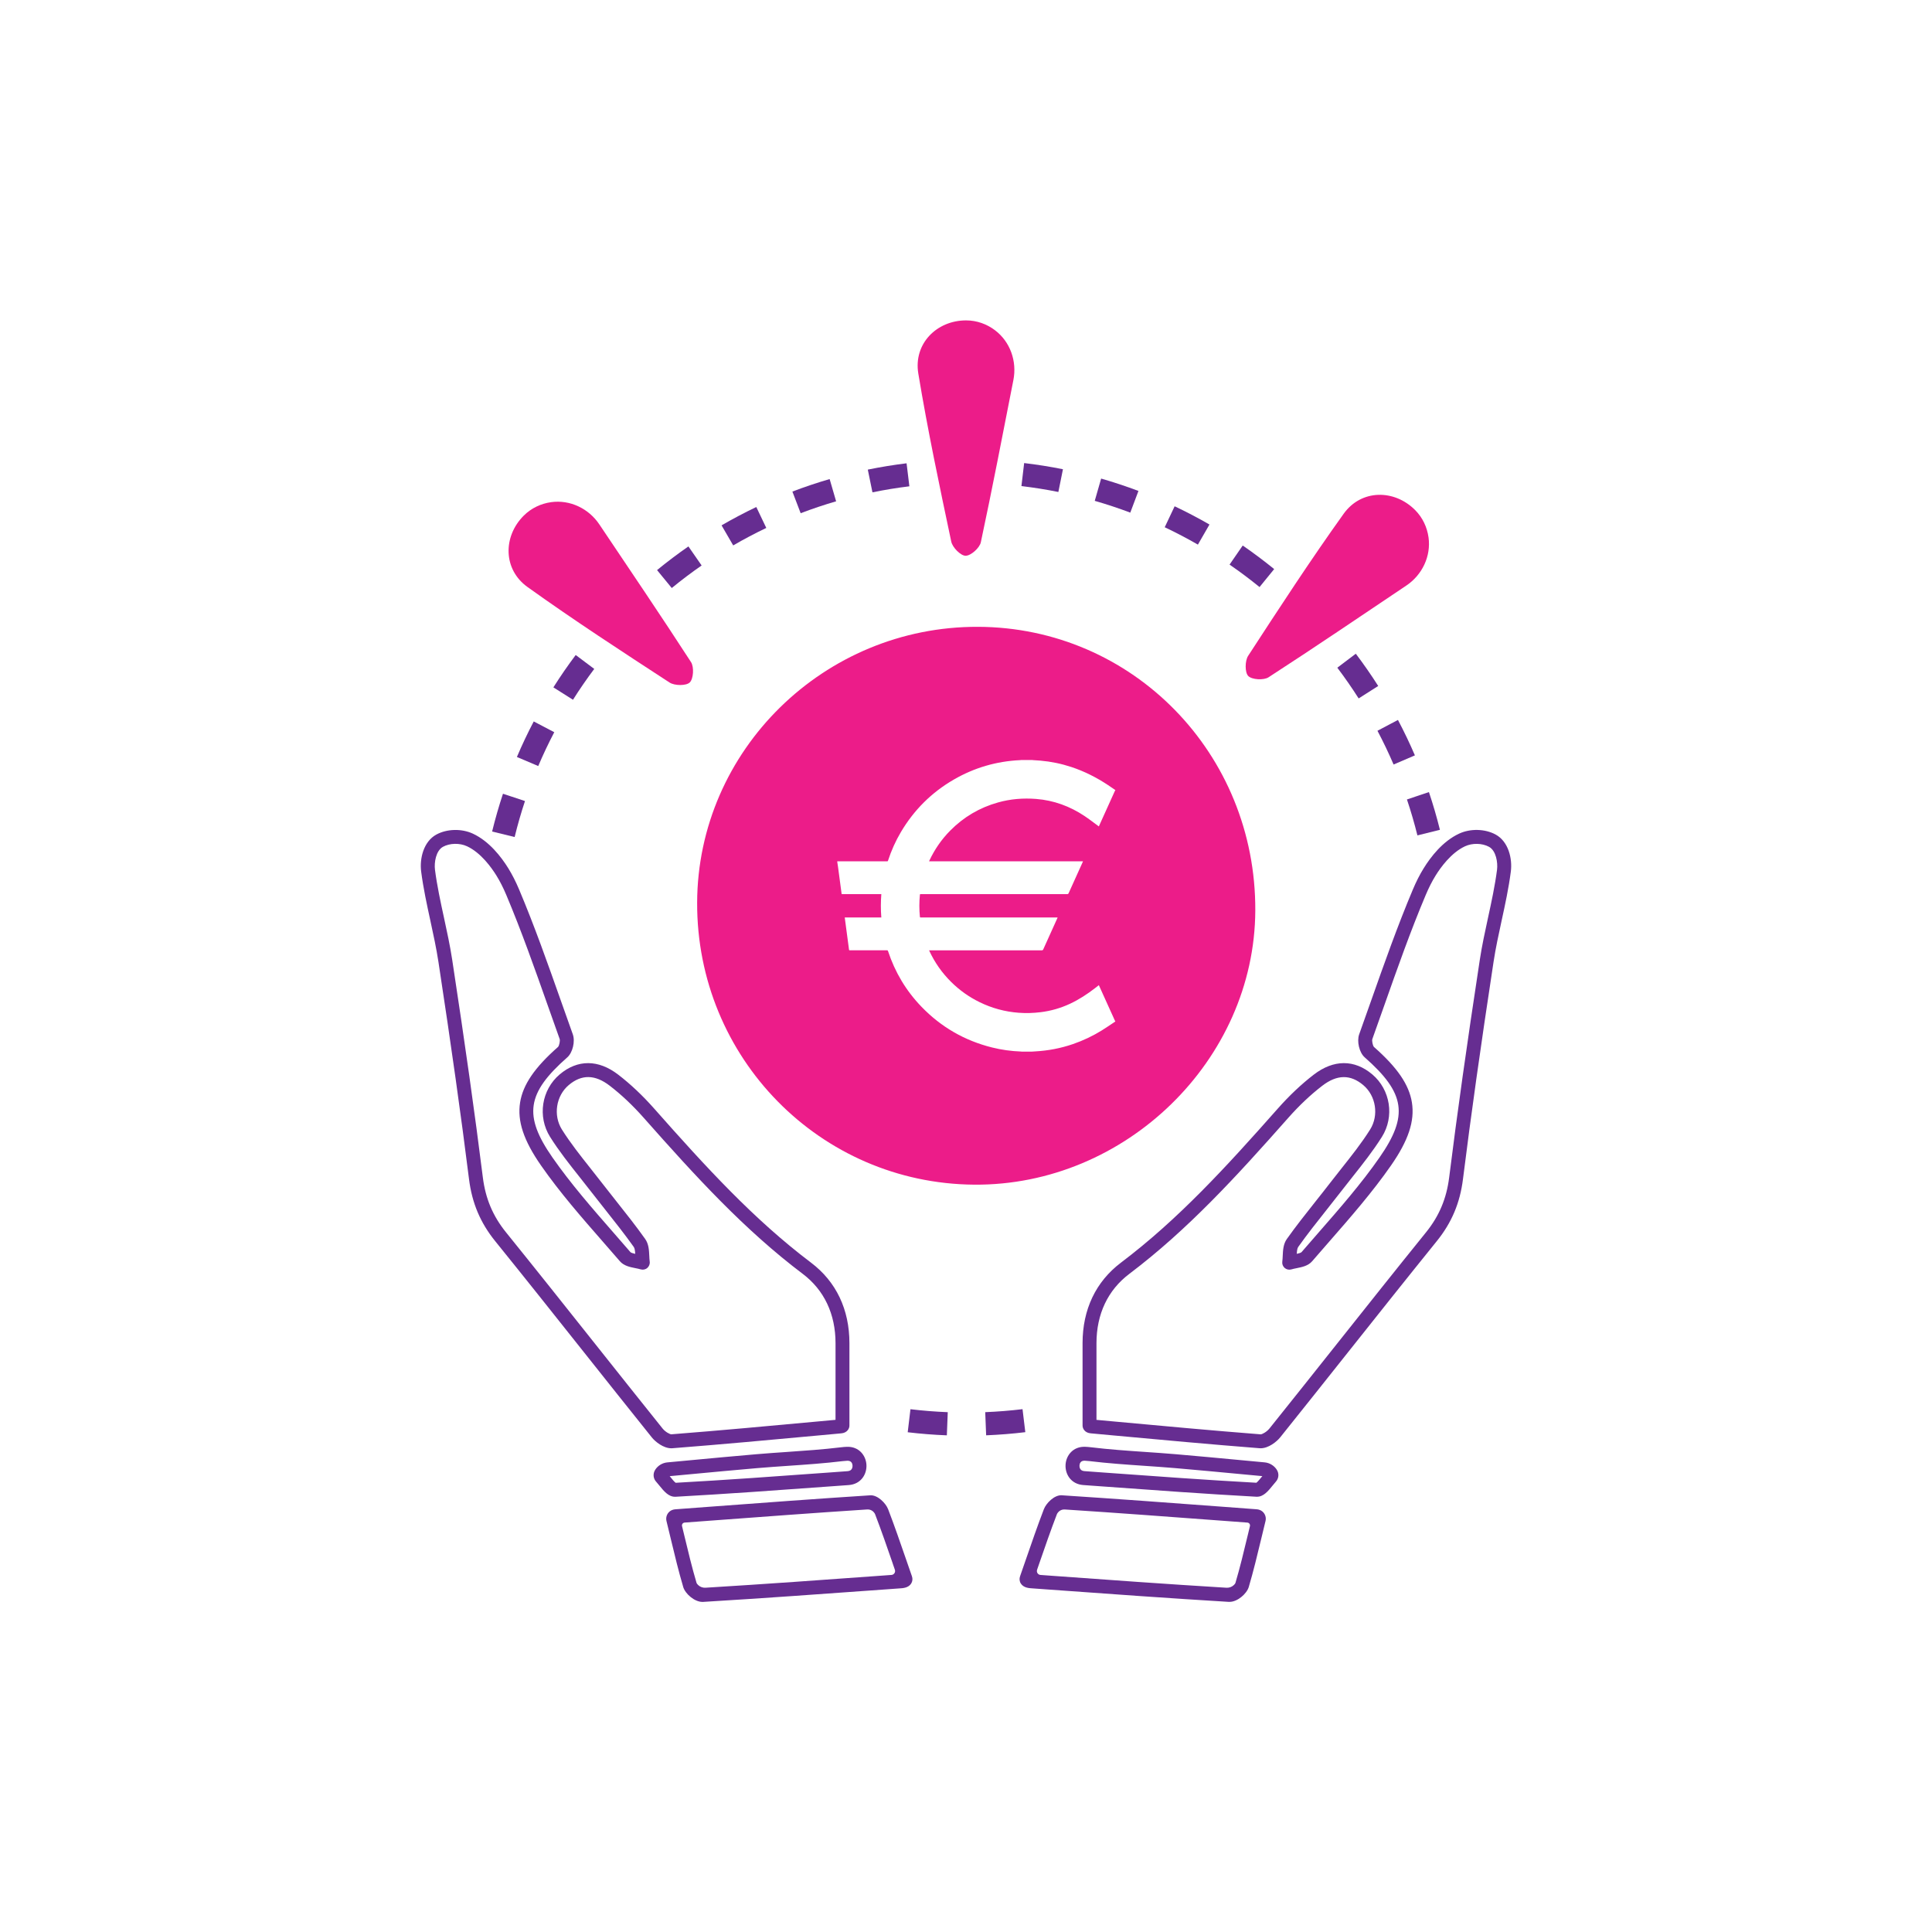
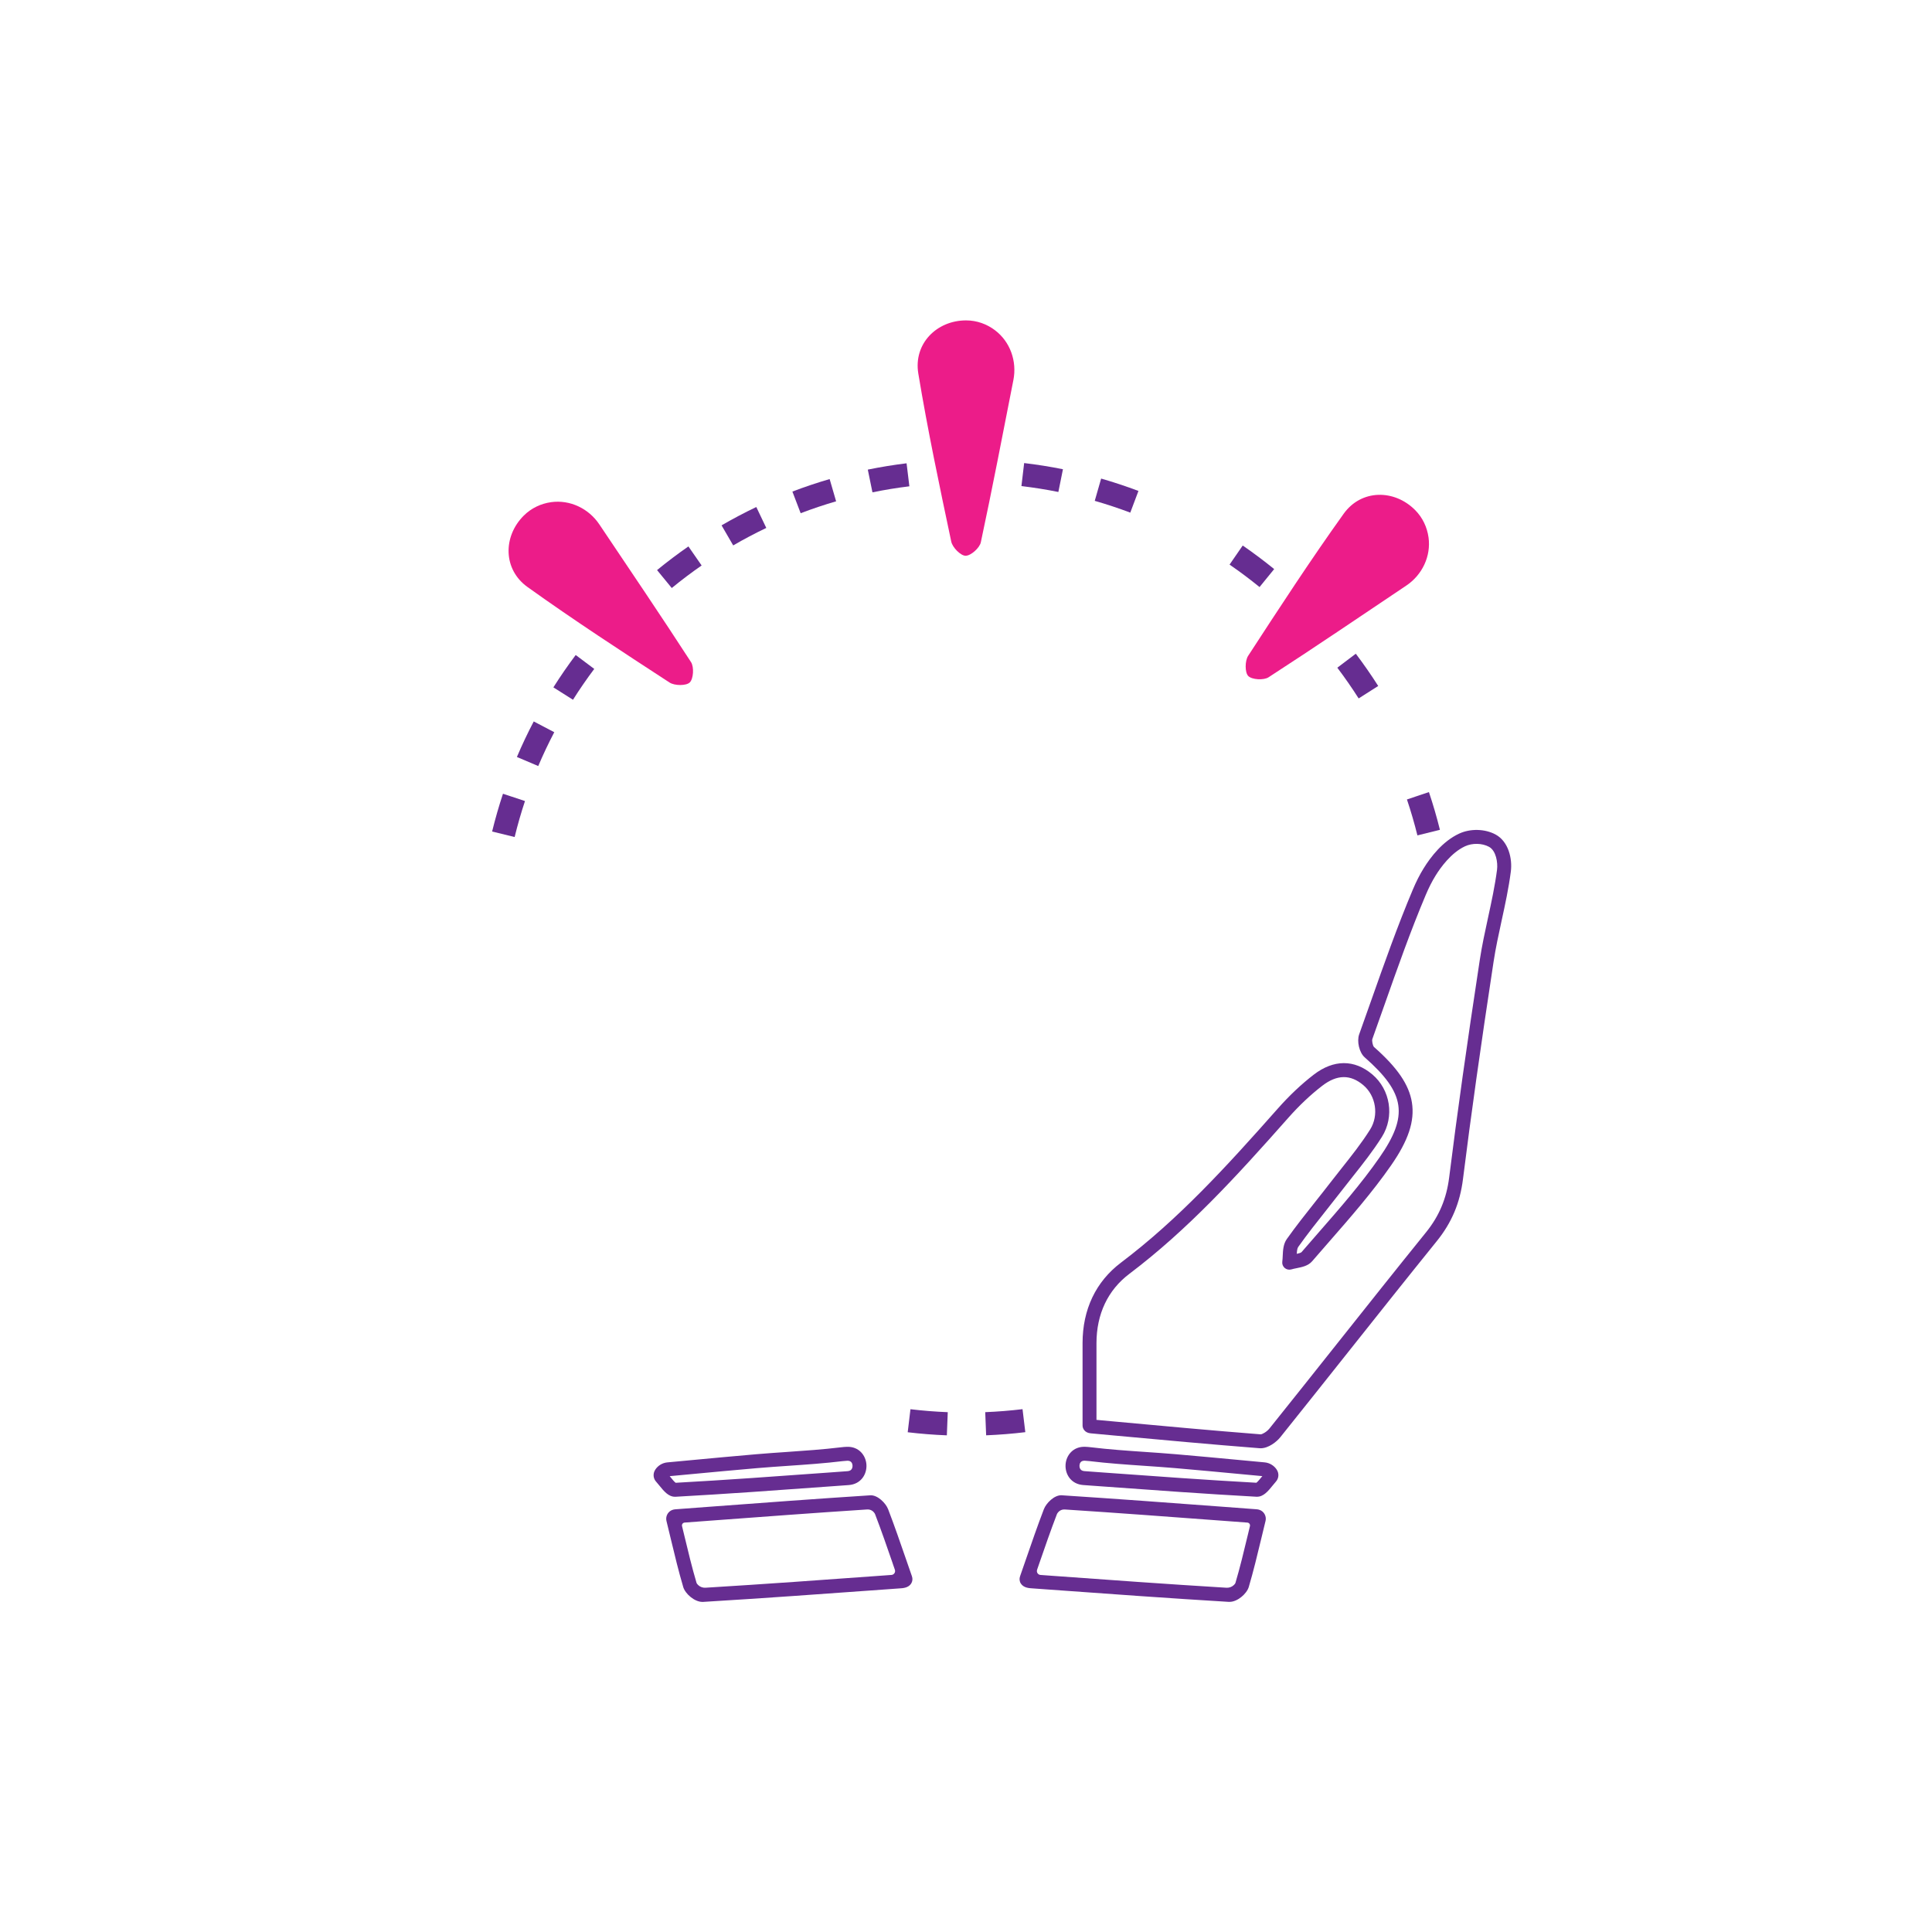
<svg xmlns="http://www.w3.org/2000/svg" id="Livello_1" data-name="Livello 1" viewBox="0 0 1000 1000">
  <defs>
    <style>      .cls-1 {        fill: #ec1c89;      }      .cls-2 {        fill: #662d91;      }    </style>
  </defs>
  <path class="cls-2" d="m490.1,742.93c-6.75-.26-13.57-.8-20.27-1.6l1.42-11.92c6.38.76,12.88,1.28,19.31,1.53l-.47,11.99Z" />
  <path class="cls-2" d="m510.43,742.92l-.48-11.99c6.45-.26,12.94-.78,19.31-1.55l1.44,11.91c-6.68.81-13.5,1.35-20.27,1.63Z" />
  <path class="cls-2" d="m266.38,433.24l-11.66-2.85c1.6-6.56,3.5-13.14,5.62-19.55l11.39,3.78c-2.03,6.1-3.83,12.36-5.35,18.61Z" />
  <path class="cls-2" d="m733.65,432.39c-1.55-6.24-3.37-12.5-5.42-18.59l11.38-3.82c2.15,6.4,4.07,12.97,5.69,19.53l-11.65,2.89Z" />
  <path class="cls-2" d="m278.59,396.5l-11.04-4.69c2.64-6.22,5.57-12.41,8.71-18.39l10.63,5.57c-2.99,5.7-5.78,11.6-8.3,17.52Z" />
-   <path class="cls-2" d="m721.32,395.72c-2.53-5.9-5.34-11.78-8.35-17.47l10.61-5.61c3.16,5.97,6.11,12.14,8.77,18.34l-11.03,4.73Z" />
  <path class="cls-2" d="m296.57,362.19l-10.14-6.41c3.6-5.7,7.49-11.34,11.55-16.75l9.6,7.2c-3.87,5.15-7.57,10.52-11,15.96Z" />
  <path class="cls-2" d="m703.24,361.51c-3.45-5.42-7.17-10.78-11.05-15.91l9.57-7.24c4.07,5.39,7.97,11.01,11.6,16.7l-10.12,6.44Z" />
  <path class="cls-2" d="m347.7,304.36l-7.61-9.28c5.22-4.28,10.68-8.4,16.23-12.25l6.84,9.86c-5.28,3.67-10.49,7.59-15.46,11.67Z" />
  <path class="cls-2" d="m651.93,303.86c-5-4.07-10.21-7.98-15.51-11.62l6.81-9.88c5.56,3.83,11.03,7.93,16.28,12.2l-7.58,9.31Z" />
  <path class="cls-2" d="m379.5,282.3l-6.02-10.38c5.84-3.39,11.89-6.58,17.98-9.49l5.17,10.83c-5.8,2.77-11.56,5.81-17.12,9.04Z" />
-   <path class="cls-2" d="m620.03,281.89c-5.58-3.21-11.35-6.24-17.17-8.99l5.13-10.85c6.11,2.89,12.17,6.06,18.03,9.44l-5.99,10.4Z" />
  <path class="cls-2" d="m414.42,265.64l-4.28-11.21c6.31-2.4,12.79-4.58,19.28-6.47l3.35,11.52c-6.18,1.8-12.36,3.87-18.36,6.16Z" />
  <path class="cls-2" d="m585.02,265.33c-6.02-2.27-12.21-4.32-18.38-6.09l3.31-11.53c6.49,1.86,12.98,4.02,19.31,6.4l-4.23,11.23Z" />
  <path class="cls-2" d="m451.58,254.83l-2.41-11.76c6.61-1.35,13.36-2.45,20.07-3.27l1.45,11.91c-6.39.78-12.82,1.83-19.12,3.12Z" />
  <path class="cls-2" d="m547.82,254.65c-6.29-1.27-12.73-2.29-19.13-3.05l1.41-11.92c6.71.79,13.47,1.87,20.08,3.2l-2.37,11.76Z" />
  <path class="cls-1" d="m514.99,170.92c7.9,5.95,11.45,16.07,9.54,25.78-5.51,28.02-10.89,56.08-16.86,84-.63,2.93-5.17,6.97-7.88,6.96-2.58-.01-6.8-4.31-7.43-7.34-6.11-28.91-12.23-57.85-17.05-86.99-2.54-15.38,9.48-27.52,24.78-27.49,5.54.01,10.7,1.91,14.9,5.08Z" />
  <path class="cls-1" d="m285.23,259.92c9.79-1.37,19.46,3.27,24.97,11.48,15.92,23.71,31.95,47.35,47.48,71.32,1.63,2.52,1.27,8.59-.65,10.5-1.83,1.81-7.86,1.75-10.44.07-24.76-16.12-49.55-32.26-73.56-49.46-12.67-9.08-12.76-26.16-1.92-36.96,3.92-3.91,8.92-6.22,14.13-6.95Z" />
  <path class="cls-1" d="m739.4,278.11c1.37,9.79-3.27,19.46-11.48,24.97-23.71,15.92-47.35,31.95-71.32,47.48-2.52,1.63-8.59,1.27-10.5-.65-1.81-1.83-1.75-7.86-.07-10.44,16.12-24.76,32.26-49.55,49.46-73.56,9.08-12.67,26.16-12.76,36.96-1.92,3.91,3.92,6.22,8.92,6.95,14.13Z" />
-   <path class="cls-1" d="m506.21,324.44c-79.66-.28-145.08,63.95-145.37,142.73-.3,80.31,63.62,145.39,143.4,146.01,78.38.61,145.16-64.51,145.5-141.9.36-81.24-63.48-146.56-143.53-146.84Zm71.05,84.63c-.07.12-.16.23-.22.36-2.5,5.51-4.99,11.02-7.48,16.54-.26.58-.53,1.16-.81,1.78-.12-.09-.22-.16-.31-.23-2.38-1.74-4.7-3.56-7.15-5.19-7.58-5.04-15.88-8.08-24.99-8.8-6.69-.52-13.27,0-19.73,1.82-9.54,2.67-17.8,7.55-24.76,14.59-4.48,4.53-8.05,9.71-10.76,15.48-.05.11-.09.23-.16.4h79.67c-.07.17-.11.29-.17.41-2.42,5.36-4.85,10.71-7.26,16.07-.17.38-.37.5-.78.5-25.09-.01-50.18,0-75.27,0-.18,0-.37.01-.55,0-.26-.02-.37.06-.39.34-.38,3.81-.38,7.61,0,11.42.03.26.13.34.37.32.13-.01.26,0,.39,0h70.52c-.08.2-.14.33-.19.46-2.42,5.35-4.84,10.69-7.24,16.04-.17.37-.36.51-.78.51-19.25-.01-38.49-.01-57.74-.01h-.57c.05.15.08.23.12.31,2.8,6.01,6.55,11.36,11.26,16.03,4.34,4.31,9.26,7.81,14.76,10.5,6.38,3.12,13.12,4.95,20.2,5.48,3.83.29,7.64.17,11.45-.3,5.28-.65,10.33-2.11,15.15-4.36,4.71-2.2,9.03-5.04,13.13-8.22.59-.46,1.17-.92,1.78-1.4.08.16.14.29.2.42,2.7,5.97,5.4,11.93,8.1,17.9.06.13.14.24.22.36v.16c-.11.07-.22.13-.33.2-2.24,1.48-4.44,3.02-6.73,4.43-4.68,2.88-9.62,5.22-14.81,7.01-6.34,2.19-12.87,3.43-19.57,3.8-.65.04-1.3.09-1.95.13h-4.95c-.17-.02-.33-.06-.5-.06-5.06-.19-10.04-.87-14.95-2.1-14.19-3.54-26.38-10.56-36.53-21.08-7.97-8.26-13.71-17.88-17.3-28.78-.11-.33-.24-.44-.59-.44-6.31.01-12.63,0-18.94,0-.09,0-.19-.01-.27,0-.3.05-.38-.1-.41-.37-.04-.47-.12-.94-.18-1.4-.57-4.26-1.14-8.51-1.7-12.77-.11-.8-.21-1.6-.32-2.46h18.93c-.32-4.04-.31-8.03,0-12.06h-20.51c-.03-.14-.06-.24-.07-.34-.61-4.58-1.22-9.16-1.83-13.75-.12-.87-.26-1.73-.39-2.6v-.31c8.61,0,17.22,0,25.82.01.29,0,.37-.11.45-.36,1.69-5.17,3.89-10.12,6.67-14.8,6.76-11.41,15.86-20.48,27.33-27.13,10.62-6.16,22.08-9.5,34.34-10.08.19,0,.39-.05.58-.07h5.74c.13.02.25.05.38.06,1.27.09,2.54.15,3.8.26,5.49.48,10.84,1.58,16.07,3.31,6.77,2.24,13.06,5.44,18.99,9.37,1.26.84,2.51,1.71,3.76,2.57v.16Z" />
  <g>
    <path class="cls-2" d="m652.52,749.62c-.19,0-.38,0-.56-.02-25.34-1.98-51.07-4.36-75.95-6.65l-11.45-1.06c-1.48-.13-2.62-.69-3.38-1.66-.6-.76-.9-1.69-.85-2.65v-13.86c0-9.83,0-19.17,0-28.52.01-17.44,6.88-31.84,19.85-41.64,29.67-22.41,54.35-49.41,81.25-79.81,5.93-6.7,12.17-12.59,18.56-17.51,10.28-7.91,21.04-7.96,30.3-.14,9.42,7.96,11.56,21.86,4.99,32.33-4.61,7.34-10.06,14.21-15.33,20.85-1.85,2.34-3.77,4.75-5.61,7.14-2.54,3.29-5.16,6.6-7.7,9.79-4.95,6.23-10.06,12.68-14.71,19.24-.47.67-.64,2.07-.73,3.54,1.07-.24,2.18-.56,2.47-.89,2.92-3.39,5.91-6.81,8.8-10.12,10.85-12.41,22.08-25.24,31.54-38.84,15.12-21.7,13.4-33.34-7.66-51.87-2.78-2.45-4.16-8.25-2.84-11.93,2.1-5.85,4.21-11.82,6.25-17.6,6.68-18.93,13.59-38.5,21.52-57.3,1.75-4.15,3.58-7.75,5.6-11.01,3.71-6.01,9.91-14.01,18.32-17.93,5.84-2.73,13.46-2.54,18.96.47,6.62,3.62,8.7,12.45,7.84,19.13-1.11,8.61-2.97,17.19-4.78,25.48-1.52,6.98-3.09,14.2-4.17,21.32-6.7,43.96-11.73,79.67-15.82,112.39-1.55,12.38-5.84,22.56-13.52,32.07-15.49,19.17-31.07,38.79-46.15,57.77-11.41,14.36-23.2,29.21-34.87,43.76-1.9,2.37-6.1,5.73-10.19,5.73Zm-84.98-14.7l9.13.84c24.85,2.29,50.55,4.67,75.85,6.65.7.02,3.08-1.19,4.56-3.03,11.66-14.54,23.45-29.38,34.85-43.73,15.08-18.99,30.68-38.63,46.19-57.82,6.79-8.41,10.6-17.44,11.97-28.43,4.1-32.79,9.13-68.56,15.85-112.59,1.12-7.34,2.71-14.67,4.25-21.76,1.77-8.15,3.6-16.57,4.67-24.87.48-3.73-.49-9.87-4.15-11.87-3.53-1.93-8.65-2.04-12.45-.26-7.15,3.34-12.61,10.95-15.23,15.19-1.82,2.94-3.48,6.22-5.09,10.03-7.85,18.6-14.72,38.07-21.36,56.9-2.04,5.79-4.16,11.77-6.26,17.64-.31.87.21,3.43.84,4.09,12.11,10.66,18.18,19.53,19.64,28.75,1.53,9.61-1.82,19.68-10.85,32.64-9.7,13.92-21.05,26.9-32.03,39.46-2.88,3.3-5.87,6.71-8.77,10.08-2.05,2.38-5.21,3.01-8,3.57-.99.2-1.92.38-2.7.62-1.22.37-2.52.1-3.48-.71-.96-.82-1.43-2.05-1.26-3.3.13-.91.17-1.91.22-2.98.13-2.87.28-6.13,2.13-8.73,4.76-6.71,9.94-13.23,14.94-19.54,2.52-3.18,5.13-6.46,7.63-9.71,1.87-2.43,3.8-4.86,5.67-7.22,5.15-6.49,10.47-13.19,14.87-20.2,4.6-7.33,3.05-17.42-3.54-22.98-6.67-5.64-13.62-5.52-21.24.34-6.03,4.64-11.93,10.21-17.56,16.57-27.16,30.7-52.1,57.97-82.31,80.79-11.1,8.38-16.98,20.79-16.99,35.88,0,9.35,0,18.69,0,28.51v11.2Z" />
    <path class="cls-2" d="m636.44,829.13c-.12,0-.23,0-.35,0-30.92-1.86-62.32-4.14-92.69-6.34l-9.02-.65c-1.7-.1-4.54-.26-5.98-2.48-.74-1.14-.88-2.53-.4-3.84,1.04-2.96,2.06-5.92,3.08-8.88,2.93-8.48,5.96-17.26,9.23-25.79,1.19-3.1,5.42-7.44,9.26-7.19,27.83,1.8,55.23,3.84,84.25,6l16.62,1.24c1.1.08,2.18.46,3.02,1.18,1.43,1.25,2.01,3.13,1.57,4.9-.74,3.02-1.44,5.94-2.12,8.78-2.13,8.86-4.14,17.23-6.55,25.37-1.04,3.49-5.84,7.69-9.92,7.69Zm-.1-7.21h0Zm-99.54-9.4c-.43,1.25.44,2.58,1.76,2.67l5.37.39c29.78,2.16,60.56,4.39,90.89,6.23,1.39.08,2.76-.4,3.77-1.35.41-.39.75-.79.86-1.09,0,0,0-.01,0-.02,2.35-7.92,4.34-16.2,6.44-24.96.35-1.47.71-2.96,1.08-4.48.21-.89-.42-1.76-1.33-1.82l-12.36-.92c-28.3-2.11-55.07-4.11-82.19-5.87-1.29-.08-2.57.44-3.39,1.44-.3.36-.54.72-.65,1.01-3.23,8.41-6.24,17.13-9.15,25.55-.37,1.08-.74,2.15-1.12,3.23Zm12.79-31.4h0Z" />
    <path class="cls-2" d="m660.91,760.81v-.02c-1.39-2.19-3.75-3.63-6.33-3.87-4.1-.38-8.19-.77-12.29-1.15-11-1.03-22.39-2.1-33.59-3.06-5.34-.46-10.76-.83-16.01-1.19-9.23-.63-18.77-1.29-28.05-2.42-1.06-.13-2.07-.21-2.99-.24-6.28-.22-9.87,4.52-10.12,9.32-.26,4.86,2.81,10.02,9.18,10.48l10.4.75c25.94,1.89,52.77,3.84,79.2,5.3.11,0,.22,0,.33,0,3.38,0,5.77-2.95,8.08-5.8.59-.73,1.15-1.42,1.68-2.01,1.51-1.67,1.73-4.16.51-6.1Zm-7.8,3.56c-.8.99-2.11,2.6-2.81,3.1-26.23-1.45-52.88-3.39-78.66-5.26l-10.4-.76c-2.45-.18-2.53-2.26-2.5-2.9.04-.76.37-2.49,2.53-2.49.05,0,.09,0,.14,0,.72.02,1.52.09,2.37.19,9.47,1.15,19.1,1.81,28.43,2.45,5.22.36,10.61.73,15.89,1.18,11.18.96,22.54,2.02,33.53,3.06,3.92.37,7.83.74,11.75,1.1-.09.11-.17.21-.26.32Z" />
  </g>
  <g>
-     <path class="cls-2" d="m337.3,743.9c-11.67-14.55-23.46-29.4-34.87-43.76-15.07-18.98-30.66-38.61-46.15-57.77-7.67-9.5-11.97-19.69-13.52-32.07-4.09-32.72-9.12-68.44-15.82-112.39-1.09-7.11-2.65-14.33-4.17-21.32-1.8-8.29-3.67-16.87-4.78-25.48-.86-6.68,1.22-15.51,7.84-19.13,5.5-3.01,13.12-3.19,18.96-.47,8.41,3.93,14.6,11.92,18.32,17.93,2.01,3.26,3.85,6.86,5.6,11.01,7.93,18.8,14.84,38.37,21.52,57.3,2.04,5.78,4.15,11.75,6.25,17.6,1.32,3.68-.06,9.48-2.84,11.93-21.06,18.53-22.78,30.17-7.66,51.87,9.47,13.59,20.69,26.43,31.54,38.84,2.89,3.31,5.89,6.73,8.8,10.12.29.33,1.4.64,2.47.89-.09-1.46-.26-2.87-.73-3.54-4.65-6.55-9.77-13-14.71-19.24-2.53-3.2-5.16-6.5-7.7-9.79-1.84-2.39-3.76-4.8-5.61-7.14-5.27-6.64-10.72-13.51-15.33-20.85-6.57-10.47-4.43-24.37,4.99-32.33,9.26-7.82,20.02-7.78,30.3.14,6.39,4.92,12.63,10.81,18.56,17.51,26.9,30.41,51.58,57.4,81.25,79.81,12.97,9.8,19.84,24.2,19.85,41.64,0,9.35,0,18.7,0,28.52v13.86c.05.96-.25,1.89-.85,2.65-.77.97-1.91,1.53-3.38,1.66l-11.45,1.06c-24.88,2.3-50.6,4.67-75.95,6.65-.19.01-.38.02-.56.02-4.09,0-8.29-3.36-10.19-5.73Zm95.17-20.17c0-9.82,0-19.17,0-28.51-.01-15.09-5.89-27.5-16.99-35.88-30.21-22.82-55.15-50.09-82.31-80.79-5.62-6.36-11.53-11.93-17.56-16.57-7.62-5.87-14.57-5.98-21.24-.34-6.58,5.56-8.13,15.65-3.54,22.98,4.4,7,9.72,13.71,14.87,20.2,1.87,2.36,3.8,4.79,5.67,7.22,2.51,3.25,5.11,6.54,7.63,9.71,5.01,6.31,10.18,12.83,14.94,19.54,1.85,2.6,2,5.86,2.13,8.73.05,1.07.09,2.07.22,2.98.17,1.25-.31,2.48-1.26,3.3-.96.82-2.25,1.08-3.48.71-.78-.24-1.71-.43-2.7-.62-2.79-.56-5.95-1.19-8-3.57-2.9-3.37-5.88-6.78-8.77-10.08-10.98-12.56-22.34-25.54-32.03-39.46-9.03-12.97-12.38-23.03-10.85-32.64,1.47-9.22,7.53-18.09,19.64-28.75.63-.66,1.15-3.22.84-4.09-2.11-5.87-4.22-11.85-6.26-17.64-6.65-18.83-13.52-38.3-21.36-56.9-1.6-3.8-3.27-7.08-5.09-10.03-2.62-4.24-8.08-11.85-15.23-15.19-3.8-1.77-8.92-1.67-12.45.26-3.66,2-4.63,8.15-4.15,11.87,1.07,8.3,2.9,16.73,4.67,24.87,1.54,7.09,3.13,14.43,4.25,21.76,6.71,44.02,11.75,79.8,15.85,112.59,1.37,10.98,5.18,20.02,11.97,28.43,15.5,19.19,31.1,38.83,46.19,57.82,11.4,14.35,23.19,29.19,34.85,43.73,1.47,1.84,3.86,3.05,4.56,3.03,25.29-1.98,50.99-4.35,75.85-6.65l9.13-.84v-11.2Z" />
    <path class="cls-2" d="m353.64,821.44c-2.41-8.13-4.42-16.51-6.55-25.37-.68-2.84-1.38-5.76-2.12-8.78-.43-1.77.14-3.66,1.57-4.9.83-.72,1.92-1.1,3.02-1.18l16.62-1.24c29.01-2.16,56.41-4.21,84.25-6,3.84-.25,8.06,4.09,9.26,7.19,3.27,8.53,6.3,17.3,9.23,25.79,1.02,2.96,2.04,5.92,3.08,8.88.48,1.31.33,2.7-.4,3.84-1.43,2.22-4.28,2.38-5.98,2.48l-9.02.65c-30.37,2.2-61.77,4.47-92.69,6.34-.12,0-.23,0-.35,0-4.08,0-8.88-4.2-9.92-7.69Zm10.02.48h0Zm98.43-12.63c-2.91-8.43-5.92-17.14-9.15-25.55-.11-.29-.35-.65-.65-1.01-.83-1-2.1-1.52-3.39-1.44-27.11,1.77-53.89,3.76-82.19,5.87l-12.36.92c-.91.07-1.54.94-1.33,1.82.37,1.52.73,3.01,1.08,4.48,2.1,8.76,4.09,17.04,6.44,24.96,0,0,0,.01,0,.02.12.29.45.69.86,1.09,1.01.96,2.38,1.44,3.77,1.35,30.32-1.84,61.1-4.07,90.89-6.23l5.37-.39c1.32-.1,2.19-1.42,1.76-2.67-.37-1.08-.74-2.15-1.12-3.23Zm-11.68-28.17h0Z" />
    <path class="cls-2" d="m339.6,766.91c.53.59,1.09,1.28,1.68,2.01,2.31,2.85,4.7,5.8,8.08,5.8.11,0,.22,0,.33,0,26.43-1.46,53.26-3.41,79.2-5.3l10.4-.75c6.37-.46,9.44-5.62,9.18-10.48-.26-4.79-3.84-9.54-10.12-9.32-.93.03-1.94.11-2.99.24-9.28,1.13-18.82,1.78-28.05,2.42-5.25.36-10.67.73-16.01,1.19-11.21.96-22.59,2.03-33.59,3.06-4.1.39-8.19.77-12.29,1.15-2.58.24-4.94,1.68-6.32,3.87v.02c-1.23,1.94-1.01,4.43.5,6.1Zm7.03-2.85c3.92-.36,7.83-.73,11.75-1.1,10.99-1.03,22.35-2.1,33.53-3.06,5.28-.45,10.67-.82,15.89-1.18,9.32-.64,18.96-1.3,28.43-2.45.85-.1,1.65-.17,2.37-.19.05,0,.1,0,.14,0,2.16,0,2.48,1.73,2.53,2.49.03.63-.05,2.72-2.5,2.9l-10.4.76c-25.78,1.87-52.43,3.81-78.66,5.26-.71-.5-2.01-2.11-2.81-3.1-.08-.11-.17-.21-.26-.32Z" />
  </g>
</svg>